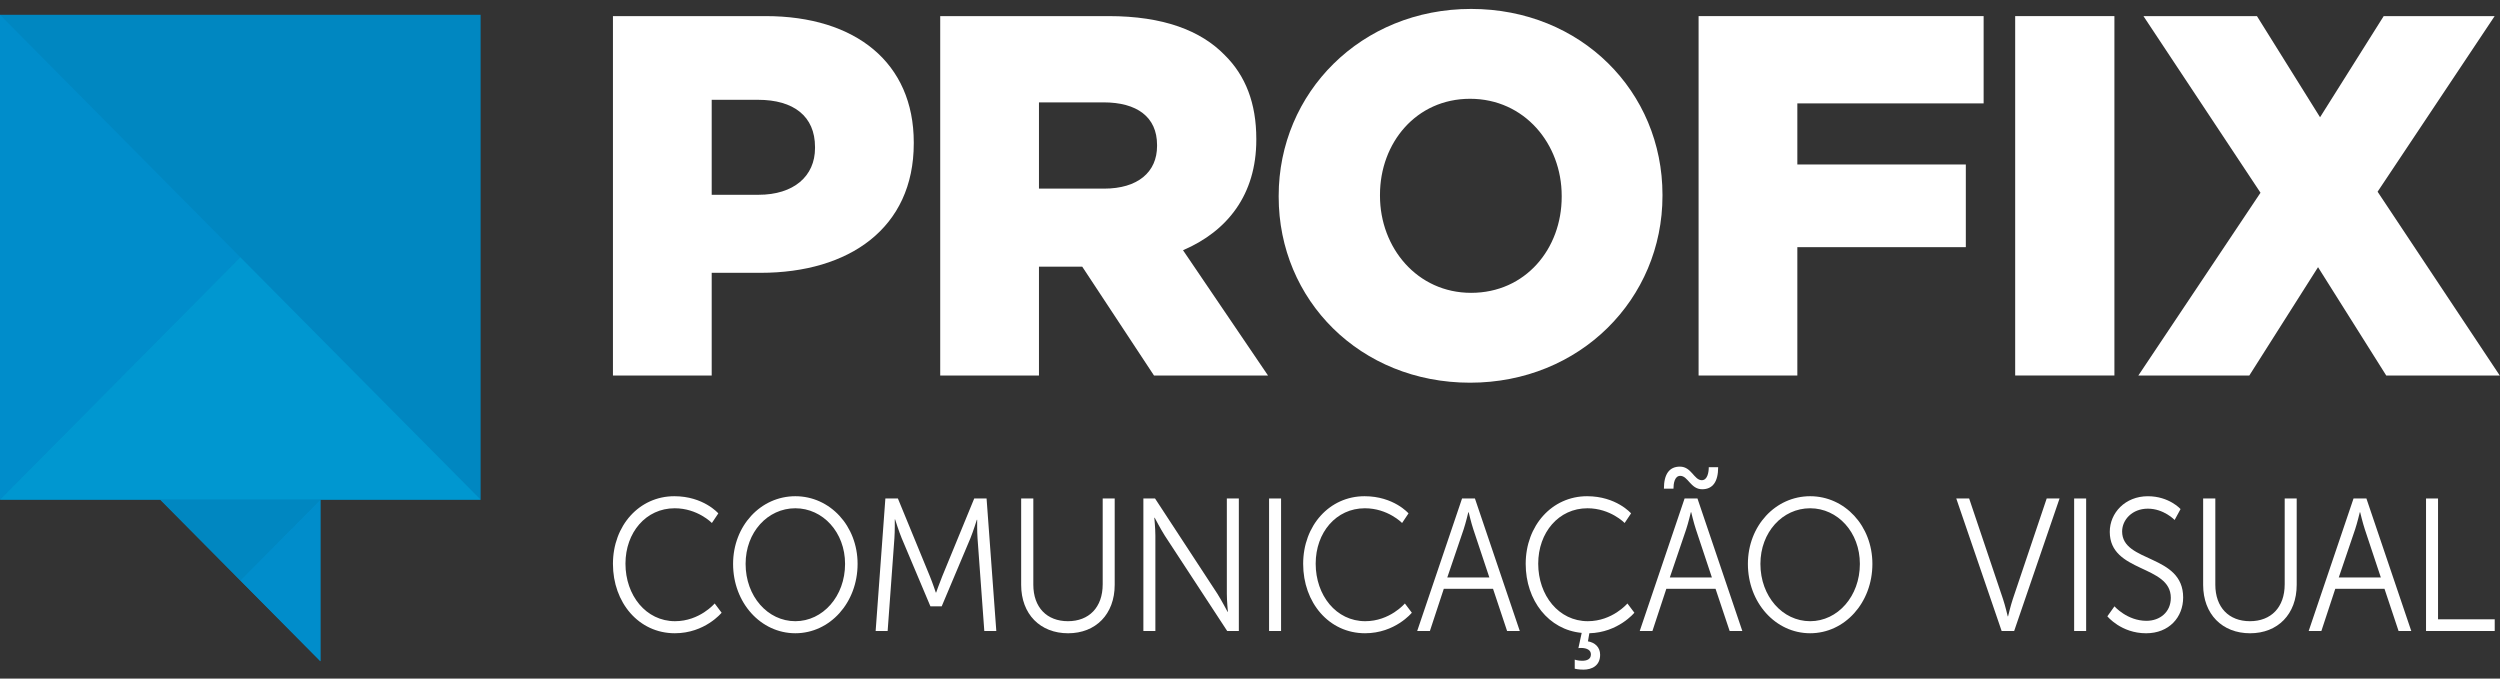
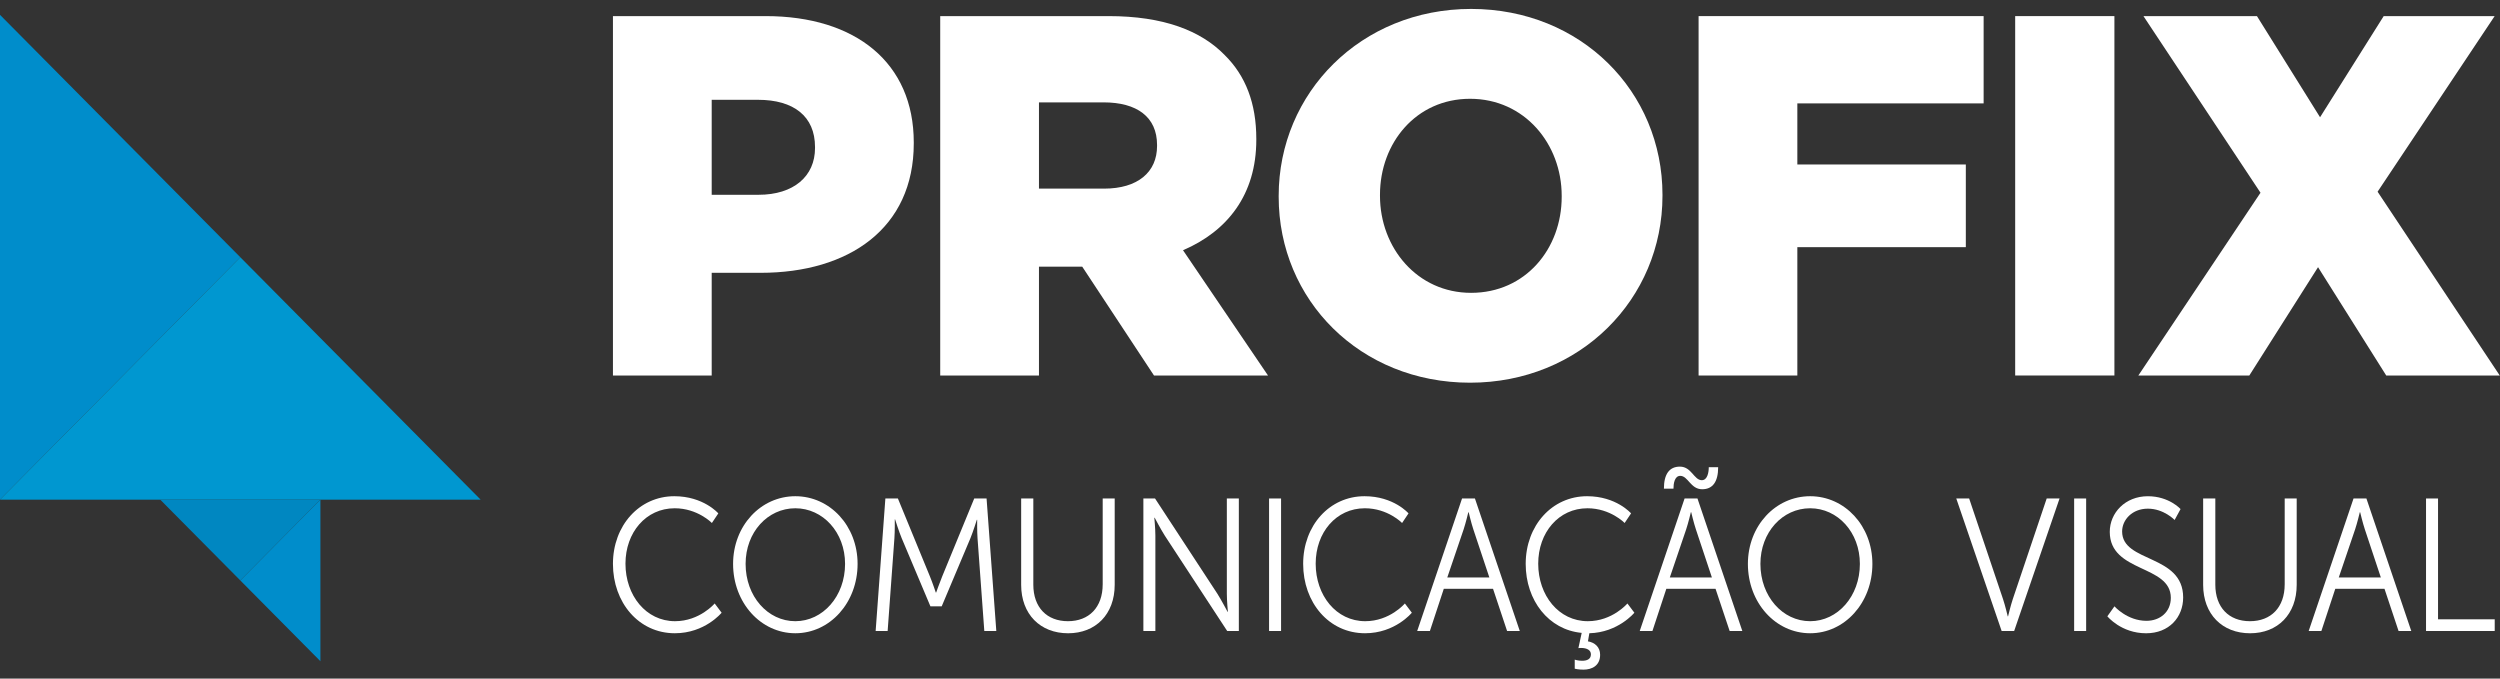
<svg xmlns="http://www.w3.org/2000/svg" width="140" height="38" viewBox="0 0 140 38" fill="none">
  <rect x="0" y="0" width="140" height="38" fill="#333333" stroke="none" />
  <g clip-path="url(#clip0_425_3530)">
-     <path d="M0 0.83V27.979H8.972L17.943 37.028V27.979H26.915V0.83H0Z" fill="#0087C1" />
-     <path d="M0 27.98L13.457 14.405L0 0.831V27.98Z" fill="#008DCB" />
+     <path d="M0 27.98L13.457 14.405L0 0.831V27.98" fill="#008DCB" />
    <path d="M26.915 27.98L13.457 14.405L0 27.98H17.943H26.915Z" fill="#0097D0" />
    <path d="M13.457 32.504L17.943 27.98V37.029L13.457 32.504Z" fill="#008DCB" />
    <path d="M17.943 27.98H8.972L13.457 32.504L17.943 27.98Z" fill="#0087C1" />
    <path d="M109.551 27.915H110.272L112.17 33.552C112.297 33.932 112.433 34.513 112.433 34.513H112.453C112.453 34.513 112.589 33.932 112.716 33.552L114.615 27.915H115.335L112.793 35.336H112.092L109.551 27.915Z" fill="white" />
    <path d="M116.152 27.915H116.824V35.336H116.152V27.915Z" fill="white" />
    <path d="M118.41 33.954C118.41 33.954 119.121 34.766 120.202 34.766C120.952 34.766 121.566 34.281 121.566 33.479C121.566 31.61 118.147 32.085 118.147 29.784C118.147 28.718 119.014 27.789 120.28 27.789C121.468 27.789 122.111 28.507 122.111 28.507L121.779 29.119C121.779 29.119 121.176 28.485 120.28 28.485C119.404 28.485 118.839 29.108 118.839 29.763C118.839 31.526 122.257 31.019 122.257 33.458C122.257 34.566 121.468 35.463 120.183 35.463C118.781 35.463 118.012 34.513 118.012 34.513L118.41 33.954Z" fill="white" />
    <path d="M123.376 27.915H124.058V32.739C124.058 34.017 124.818 34.787 125.996 34.787C127.174 34.787 127.943 34.017 127.943 32.718V27.915H128.615V32.75C128.615 34.397 127.553 35.463 126.005 35.463C124.447 35.463 123.376 34.397 123.376 32.75V27.915Z" fill="white" />
    <path d="M133.531 32.971H130.776L129.997 35.336H129.286L131.798 27.915H132.519L135.031 35.336H134.32L133.531 32.971ZM132.149 28.686C132.149 28.686 132.003 29.298 131.886 29.646L130.971 32.338H133.327L132.432 29.646C132.315 29.298 132.169 28.686 132.169 28.686H132.149Z" fill="white" />
    <path d="M135.858 27.915H136.53V34.681H139.704V35.336H135.858V27.915Z" fill="white" />
    <path d="M34.325 0.902H42.876C47.922 0.902 51.171 3.519 51.171 7.975V8.033C51.171 12.777 47.551 15.278 42.591 15.278H39.855V21.029H34.325V0.902ZM42.477 10.908C44.444 10.908 45.641 9.873 45.641 8.291V8.234C45.641 6.509 44.444 5.589 42.449 5.589H39.855V10.908L42.477 10.908Z" fill="white" />
    <path d="M52.652 0.902H62.087C65.137 0.902 67.246 1.707 68.586 3.087C69.755 4.238 70.353 5.79 70.353 7.774V7.831C70.353 10.908 68.729 12.949 66.249 14.013L71.009 21.029H64.624L60.605 14.933H60.548H58.182V21.029H52.652V0.902ZM61.831 10.563C63.711 10.563 64.795 9.643 64.795 8.177V8.119C64.795 6.538 63.655 5.733 61.802 5.733H58.182V10.563L61.831 10.563Z" fill="white" />
    <path d="M71.606 11.023V10.966C71.606 5.186 76.225 0.5 82.381 0.5C88.538 0.5 93.099 5.129 93.099 10.908V10.966C93.099 16.745 88.481 21.431 82.324 21.431C76.167 21.431 71.606 16.802 71.606 11.023ZM87.455 11.023V10.966C87.455 8.062 85.374 5.532 82.324 5.532C79.303 5.532 77.279 8.004 77.279 10.908V10.966C77.279 13.87 79.36 16.399 82.381 16.399C85.431 16.399 87.455 13.927 87.455 11.023Z" fill="white" />
    <path d="M95.121 0.902H111.083V5.79H100.651V9.211H110.086V13.841H100.651V21.029H95.121V0.902Z" fill="white" />
    <path d="M112.85 0.902H118.407V21.028H112.85V0.902Z" fill="white" />
    <path d="M126.588 10.793L120.033 0.902H126.389L129.923 6.566L133.487 0.902H139.701L133.145 10.736L139.986 21.028H133.629L129.81 14.962L125.962 21.028H119.748L126.588 10.793Z" fill="white" />
    <path d="M37.762 27.788C39.398 27.788 40.226 28.749 40.226 28.749L39.866 29.287C39.866 29.287 39.067 28.463 37.782 28.463C36.175 28.463 35.026 29.815 35.026 31.567C35.026 33.341 36.175 34.787 37.801 34.787C39.184 34.787 40.022 33.794 40.022 33.794L40.411 34.312C40.411 34.312 39.476 35.462 37.791 35.462C35.766 35.462 34.325 33.742 34.325 31.578C34.325 29.424 35.805 27.788 37.762 27.788Z" fill="white" />
    <path d="M44.539 27.788C46.476 27.788 48.025 29.445 48.025 31.578C48.025 33.752 46.476 35.462 44.539 35.462C42.601 35.462 41.053 33.752 41.053 31.578C41.053 29.445 42.601 27.788 44.539 27.788ZM44.539 34.787C46.077 34.787 47.324 33.393 47.324 31.578C47.324 29.804 46.077 28.463 44.539 28.463C42.99 28.463 41.754 29.804 41.754 31.578C41.754 33.393 42.99 34.787 44.539 34.787Z" fill="white" />
    <path d="M49.581 27.915H50.282L52.074 32.275C52.23 32.655 52.405 33.182 52.405 33.182H52.425C52.425 33.182 52.609 32.655 52.765 32.275L54.557 27.915H55.248L55.793 35.336H55.121L54.742 30.142C54.713 29.741 54.722 29.108 54.722 29.108H54.703C54.703 29.108 54.499 29.762 54.343 30.142L52.736 33.953H52.103L50.496 30.142C50.341 29.773 50.126 29.087 50.126 29.087H50.107C50.107 29.087 50.117 29.741 50.087 30.142L49.708 35.336H49.036L49.581 27.915Z" fill="white" />
    <path d="M57.185 27.915H57.866V32.739C57.866 34.016 58.626 34.787 59.804 34.787C60.982 34.787 61.751 34.016 61.751 32.718V27.915H62.423V32.75C62.423 34.397 61.362 35.463 59.814 35.463C58.256 35.463 57.185 34.397 57.185 32.75L57.185 27.915Z" fill="white" />
    <path d="M64.029 27.915H64.682L68.177 33.256C68.411 33.626 68.742 34.259 68.742 34.259H68.762C68.762 34.259 68.703 33.647 68.703 33.256V27.915H69.375V35.336H68.723L65.227 29.994C64.993 29.625 64.662 28.992 64.662 28.992H64.642C64.642 28.992 64.701 29.604 64.701 29.994V35.336H64.029V27.915Z" fill="white" />
    <path d="M71.068 27.915H71.74V35.336H71.068V27.915Z" fill="white" />
    <path d="M76.414 27.788C78.05 27.788 78.877 28.749 78.877 28.749L78.517 29.287C78.517 29.287 77.719 28.463 76.433 28.463C74.826 28.463 73.678 29.815 73.678 31.567C73.678 33.341 74.826 34.787 76.453 34.787C77.836 34.787 78.673 33.794 78.673 33.794L79.063 34.312C79.063 34.312 78.128 35.462 76.443 35.462C74.418 35.462 72.977 33.742 72.977 31.578C72.977 29.424 74.457 27.788 76.414 27.788Z" fill="white" />
    <path d="M83.609 32.971H80.853L80.074 35.336H79.363L81.875 27.915H82.596L85.108 35.336H84.397L83.609 32.971ZM82.226 28.686C82.226 28.686 82.08 29.298 81.963 29.646L81.048 32.338H83.404L82.508 29.646C82.391 29.298 82.246 28.686 82.246 28.686H82.226Z" fill="white" />
    <path d="M88.876 27.788C90.513 27.788 91.34 28.749 91.34 28.749L90.98 29.287C90.98 29.287 90.181 28.463 88.896 28.463C87.289 28.463 86.14 29.815 86.14 31.567C86.14 33.341 87.289 34.787 88.916 34.787C90.298 34.787 91.135 33.794 91.135 33.794L91.525 34.312C91.525 34.312 90.619 35.42 89.003 35.462L88.925 35.916C89.315 35.98 89.607 36.243 89.607 36.666C89.607 37.278 89.149 37.5 88.672 37.5C88.38 37.5 88.185 37.447 88.185 37.447V36.94C88.185 36.94 88.37 37.003 88.595 37.003C88.848 37.003 89.091 36.93 89.091 36.644C89.091 36.412 88.876 36.285 88.536 36.285C88.458 36.285 88.39 36.296 88.39 36.296L88.575 35.441C86.725 35.272 85.439 33.626 85.439 31.578C85.439 29.424 86.919 27.788 88.876 27.788Z" fill="white" />
    <path d="M96.071 32.971H93.315L92.536 35.336H91.825L94.337 27.915H95.058L97.57 35.336H96.86L96.07 32.971H96.071ZM94.075 26.131C94.727 26.131 94.864 26.891 95.301 26.891C95.623 26.891 95.691 26.437 95.691 26.162H96.217C96.217 26.975 95.915 27.398 95.322 27.398C94.669 27.398 94.532 26.648 94.094 26.648C93.773 26.648 93.714 27.091 93.714 27.366H93.179C93.179 26.553 93.481 26.131 94.075 26.131ZM94.688 28.685C94.688 28.685 94.542 29.298 94.425 29.646L93.51 32.338H95.866L94.971 29.646C94.854 29.298 94.708 28.685 94.708 28.685H94.688Z" fill="white" />
    <path d="M101.368 27.788C103.306 27.788 104.854 29.445 104.854 31.578C104.854 33.752 103.306 35.462 101.368 35.462C99.43 35.462 97.882 33.752 97.882 31.578C97.882 29.445 99.43 27.788 101.368 27.788ZM101.368 34.787C102.907 34.787 104.153 33.393 104.153 31.578C104.153 29.804 102.907 28.463 101.368 28.463C99.82 28.463 98.583 29.804 98.583 31.578C98.583 33.393 99.82 34.787 101.368 34.787Z" fill="white" />
  </g>
  <defs>
    <clipPath id="clip0_425_3530">
      <rect width="140" height="37" fill="white" transform="translate(0 0.5)" />
    </clipPath>
  </defs>
</svg>